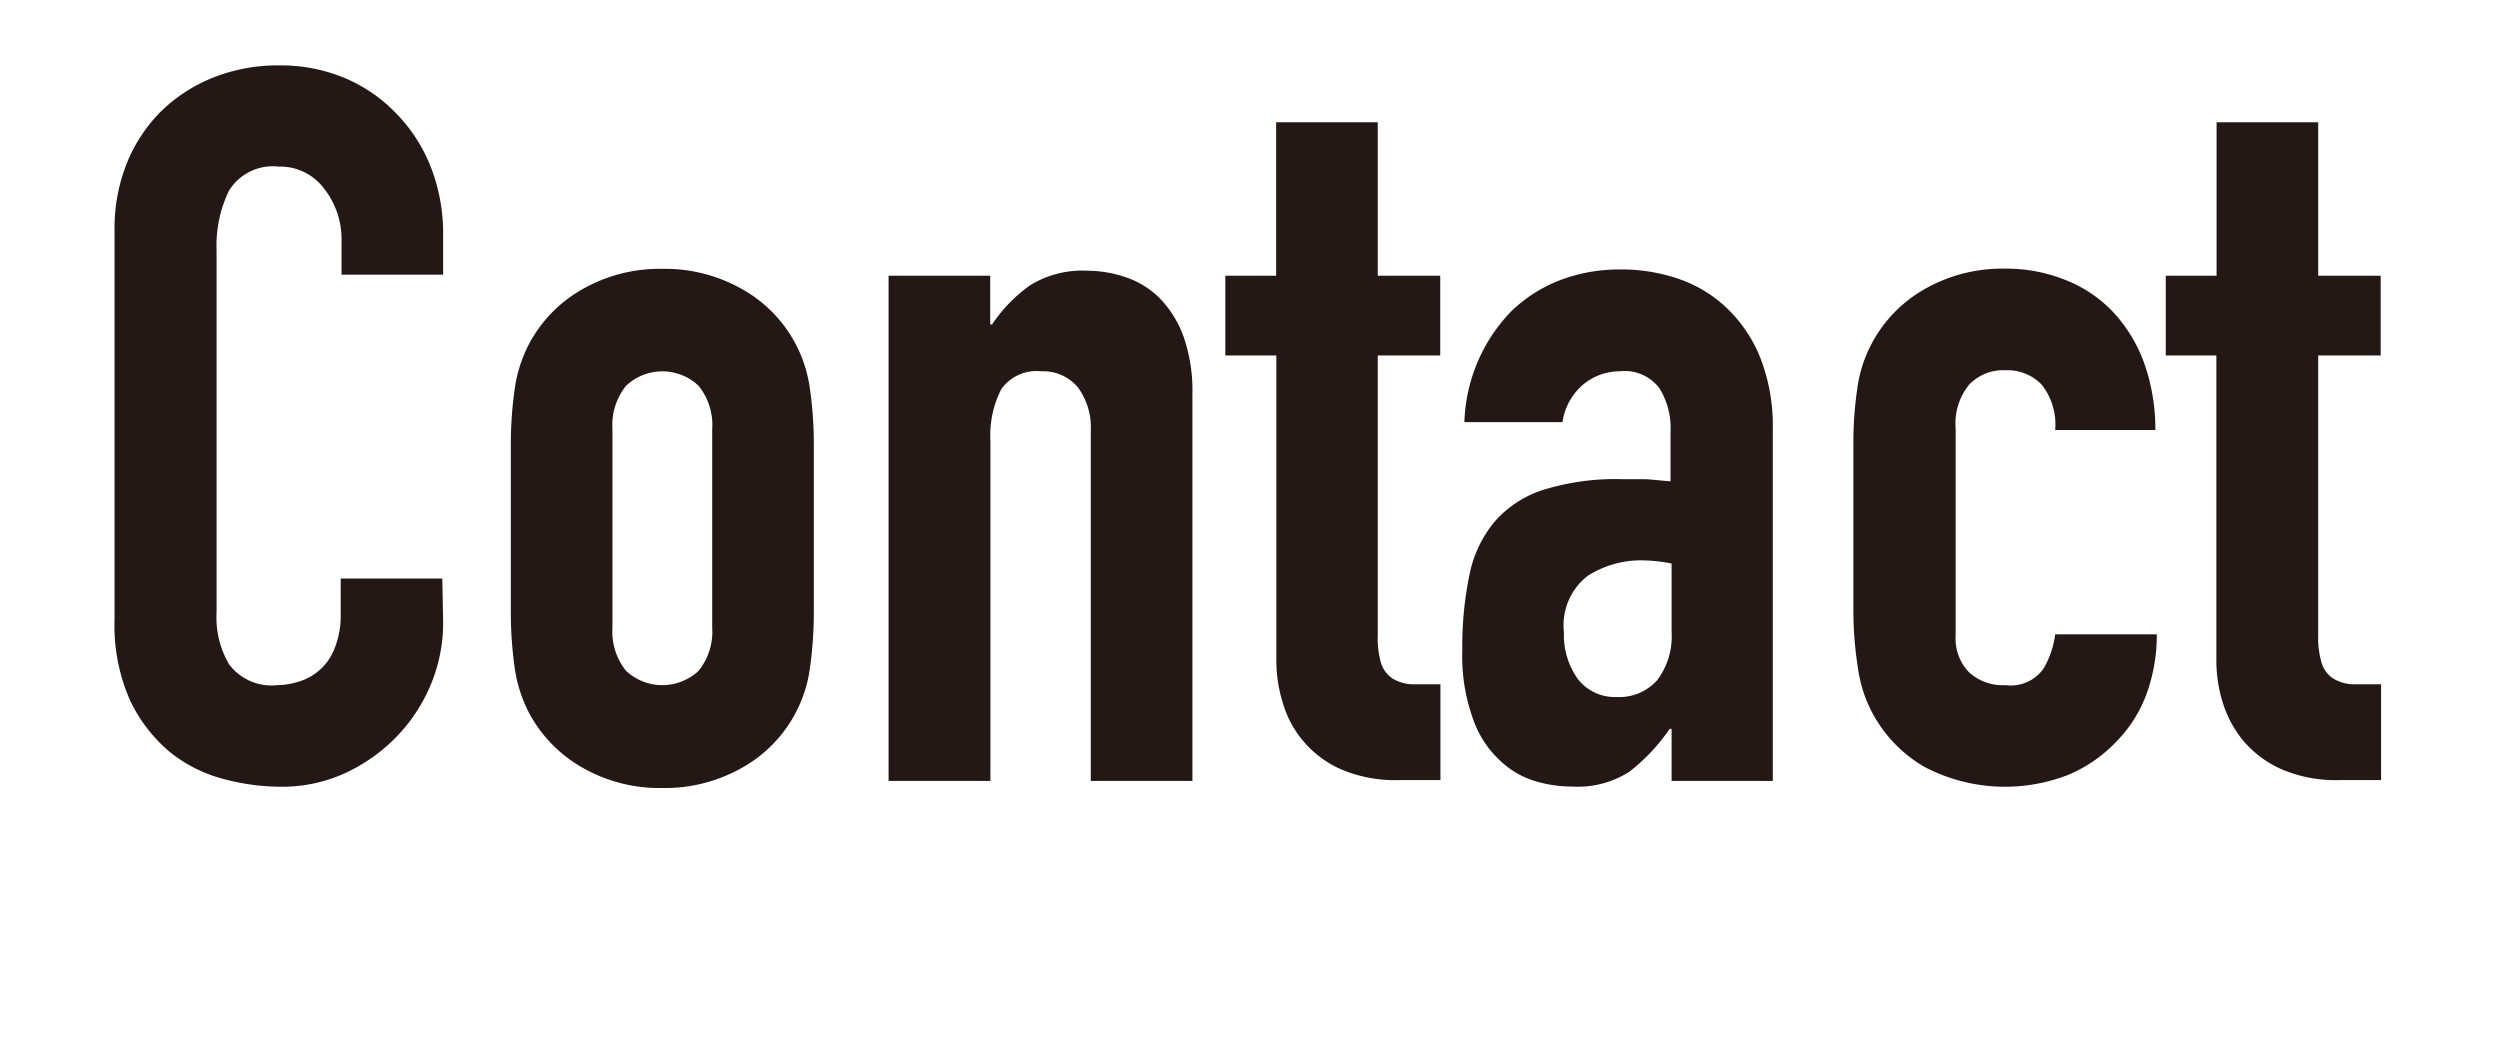
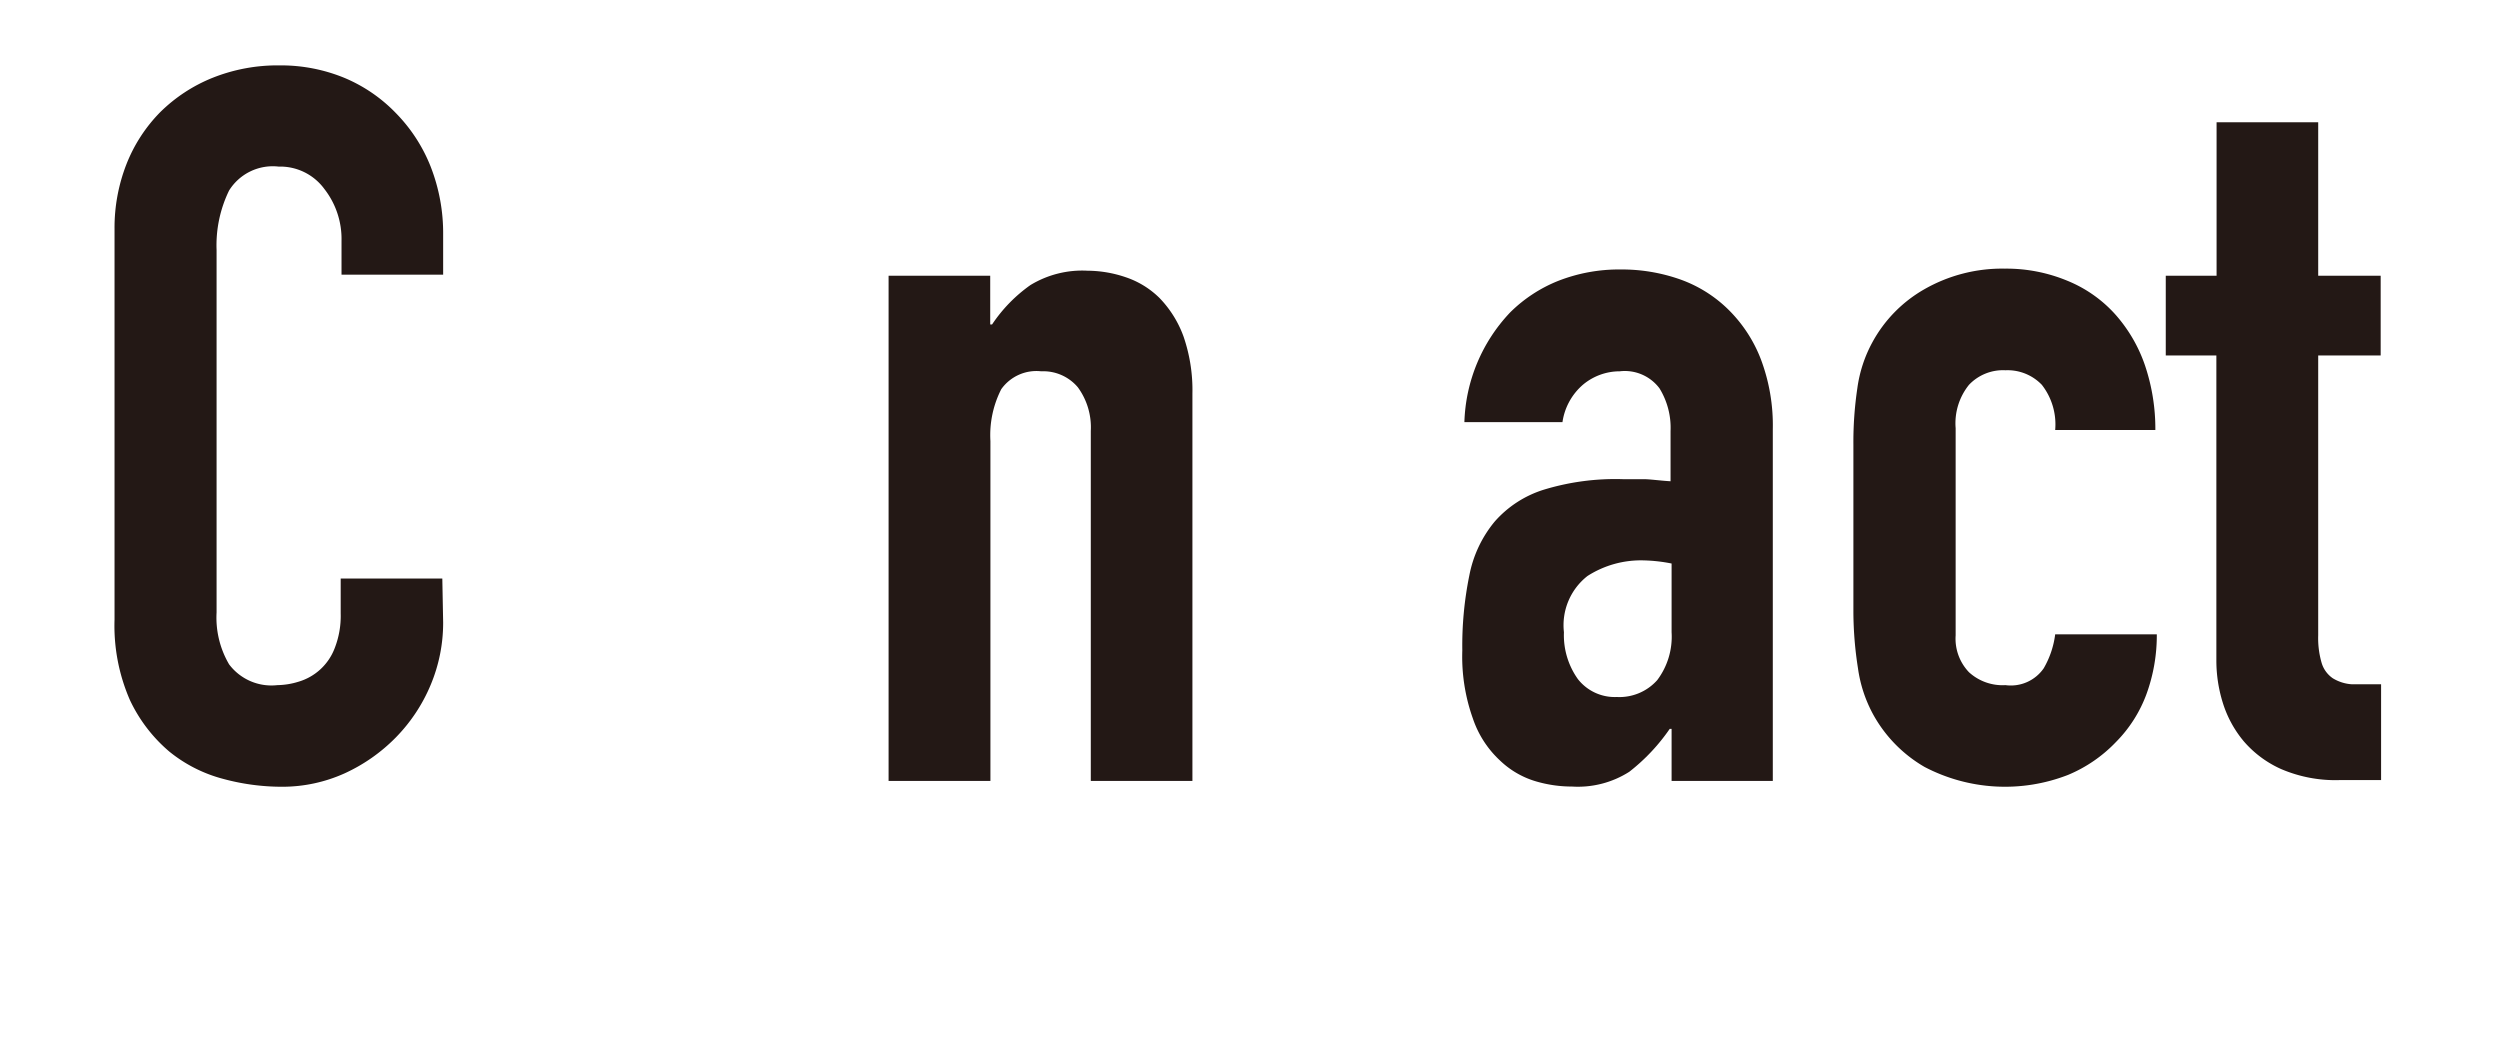
<svg xmlns="http://www.w3.org/2000/svg" id="レイヤー_1" data-name="レイヤー 1" viewBox="0 0 120.05 51.02">
  <defs>
    <style>.cls-1{fill:#231815;}</style>
  </defs>
  <title>アートボード 3</title>
  <path class="cls-1" d="M21.28,29.89a7.7,7.7,0,0,1-.6,3A8,8,0,0,1,19,35.42a8.25,8.25,0,0,1-2.46,1.72,7.27,7.27,0,0,1-3,.64,10.76,10.76,0,0,1-2.83-.38,6.86,6.86,0,0,1-2.58-1.31,7.34,7.34,0,0,1-1.89-2.47,8.93,8.93,0,0,1-.74-3.87V11a8.39,8.39,0,0,1,.57-3.11A7.42,7.42,0,0,1,7.69,5.39,7.61,7.61,0,0,1,10.2,3.74a8.41,8.41,0,0,1,3.23-.6,8,8,0,0,1,3.11.6A7.4,7.4,0,0,1,19,5.42,7.72,7.72,0,0,1,20.68,8a8.78,8.78,0,0,1,.6,3.28v1.91H16.4V11.56a3.9,3.9,0,0,0-.82-2.48A2.63,2.63,0,0,0,13.38,8,2.47,2.47,0,0,0,11,9.15a6,6,0,0,0-.6,2.85V29.41A4.44,4.44,0,0,0,11,31.9a2.54,2.54,0,0,0,2.32,1,3.53,3.53,0,0,0,1-.16,2.66,2.66,0,0,0,1.75-1.61,4.24,4.24,0,0,0,.29-1.67V27.78h4.88Z" />
-   <path class="cls-1" d="M24.53,21.37a18.93,18.93,0,0,1,.19-2.72,6.62,6.62,0,0,1,.72-2.2,6.53,6.53,0,0,1,2.49-2.54,7.46,7.46,0,0,1,3.87-1,7.49,7.49,0,0,1,3.88,1,6.46,6.46,0,0,1,3.21,4.74,18.93,18.93,0,0,1,.19,2.72v8a19.07,19.07,0,0,1-.19,2.73,6.46,6.46,0,0,1-3.21,4.74,7.49,7.49,0,0,1-3.88,1,7.45,7.45,0,0,1-3.87-1,6.6,6.6,0,0,1-2.49-2.54,6.7,6.7,0,0,1-.72-2.2,19.07,19.07,0,0,1-.19-2.73Zm4.88,8.76a3,3,0,0,0,.65,2.08,2.55,2.55,0,0,0,3.49,0,3,3,0,0,0,.65-2.08V20.61a3,3,0,0,0-.65-2.08,2.53,2.53,0,0,0-3.49,0,3,3,0,0,0-.65,2.08Z" />
  <path class="cls-1" d="M42.67,13.24h4.88v2.34h.09a7.2,7.2,0,0,1,1.84-1.89A4.79,4.79,0,0,1,52.23,13a5.75,5.75,0,0,1,1.82.31,4.22,4.22,0,0,1,1.63,1,5.21,5.21,0,0,1,1.15,1.84,7.9,7.9,0,0,1,.43,2.75V37.5H52.38V20.7a3.26,3.26,0,0,0-.62-2.1A2.17,2.17,0,0,0,50,17.83a2.07,2.07,0,0,0-1.92.86,4.86,4.86,0,0,0-.52,2.49V37.5H42.67Z" />
-   <path class="cls-1" d="M61.28,5.87h4.88v7.37h3v3.83h-3V30.51a4.28,4.28,0,0,0,.16,1.34,1.42,1.42,0,0,0,.53.72,2,2,0,0,0,.93.29c.39,0,.85,0,1.39,0v4.6h-2a6.6,6.6,0,0,1-2.8-.53,5,5,0,0,1-2.77-3.18,6.8,6.8,0,0,1-.31-2V17.07H58.84V13.24h2.44Z" />
  <path class="cls-1" d="M80.27,35h-.09a9.26,9.26,0,0,1-1.94,2.06,4.59,4.59,0,0,1-2.75.71,6.12,6.12,0,0,1-1.77-.26,4.21,4.21,0,0,1-1.7-1,4.86,4.86,0,0,1-1.29-2,8.83,8.83,0,0,1-.51-3.27,16.87,16.87,0,0,1,.34-3.62,5.74,5.74,0,0,1,1.22-2.58,5.2,5.2,0,0,1,2.37-1.53,11.76,11.76,0,0,1,3.78-.5c.35,0,.7,0,1,0s.78.07,1.29.1V20.7a3.61,3.61,0,0,0-.53-2.05,2.08,2.08,0,0,0-1.91-.82,2.75,2.75,0,0,0-1.75.63,2.92,2.92,0,0,0-1,1.81H70.32A8,8,0,0,1,72.52,15a6.92,6.92,0,0,1,2.3-1.51,8,8,0,0,1,3-.55,8.43,8.43,0,0,1,2.87.48A6.31,6.31,0,0,1,83,14.87a6.75,6.75,0,0,1,1.56,2.39,9,9,0,0,1,.57,3.35V37.5H80.27Zm0-7.94a7.66,7.66,0,0,0-1.34-.15,4.75,4.75,0,0,0-2.7.75,3,3,0,0,0-1.13,2.7,3.63,3.63,0,0,0,.67,2.25,2.25,2.25,0,0,0,1.87.86,2.43,2.43,0,0,0,1.94-.81,3.47,3.47,0,0,0,.69-2.3Z" />
  <path class="cls-1" d="M93.91,30.51a2.33,2.33,0,0,0,.64,1.77,2.39,2.39,0,0,0,1.75.62,1.92,1.92,0,0,0,1.84-.81,4.32,4.32,0,0,0,.55-1.63h4.88a8.26,8.26,0,0,1-.5,2.88,6.42,6.42,0,0,1-1.46,2.29,6.79,6.79,0,0,1-2.3,1.58,8.33,8.33,0,0,1-6.89-.38,6.57,6.57,0,0,1-2.48-2.54,6.48,6.48,0,0,1-.72-2.2A17.73,17.73,0,0,1,89,29.36v-8a17.59,17.59,0,0,1,.19-2.72,6.4,6.4,0,0,1,.72-2.2,6.5,6.5,0,0,1,2.48-2.54,7.52,7.52,0,0,1,3.88-1,7.63,7.63,0,0,1,3,.58,6.27,6.27,0,0,1,2.29,1.6,7.17,7.17,0,0,1,1.44,2.46,9.52,9.52,0,0,1,.5,3.11H98.69a3.09,3.09,0,0,0-.64-2.17,2.28,2.28,0,0,0-1.75-.7,2.25,2.25,0,0,0-1.75.7,2.94,2.94,0,0,0-.64,2.08Z" />
  <path class="cls-1" d="M106.44,5.87h4.88v7.37h3v3.83h-3V30.51a4.24,4.24,0,0,0,.17,1.34,1.37,1.37,0,0,0,.53.72,2,2,0,0,0,.93.29c.38,0,.84,0,1.39,0v4.6h-2a6.6,6.6,0,0,1-2.8-.53,5.12,5.12,0,0,1-1.8-1.34,5.35,5.35,0,0,1-1-1.84,6.8,6.8,0,0,1-.31-2V17.07H104V13.24h2.44Z" />
</svg>